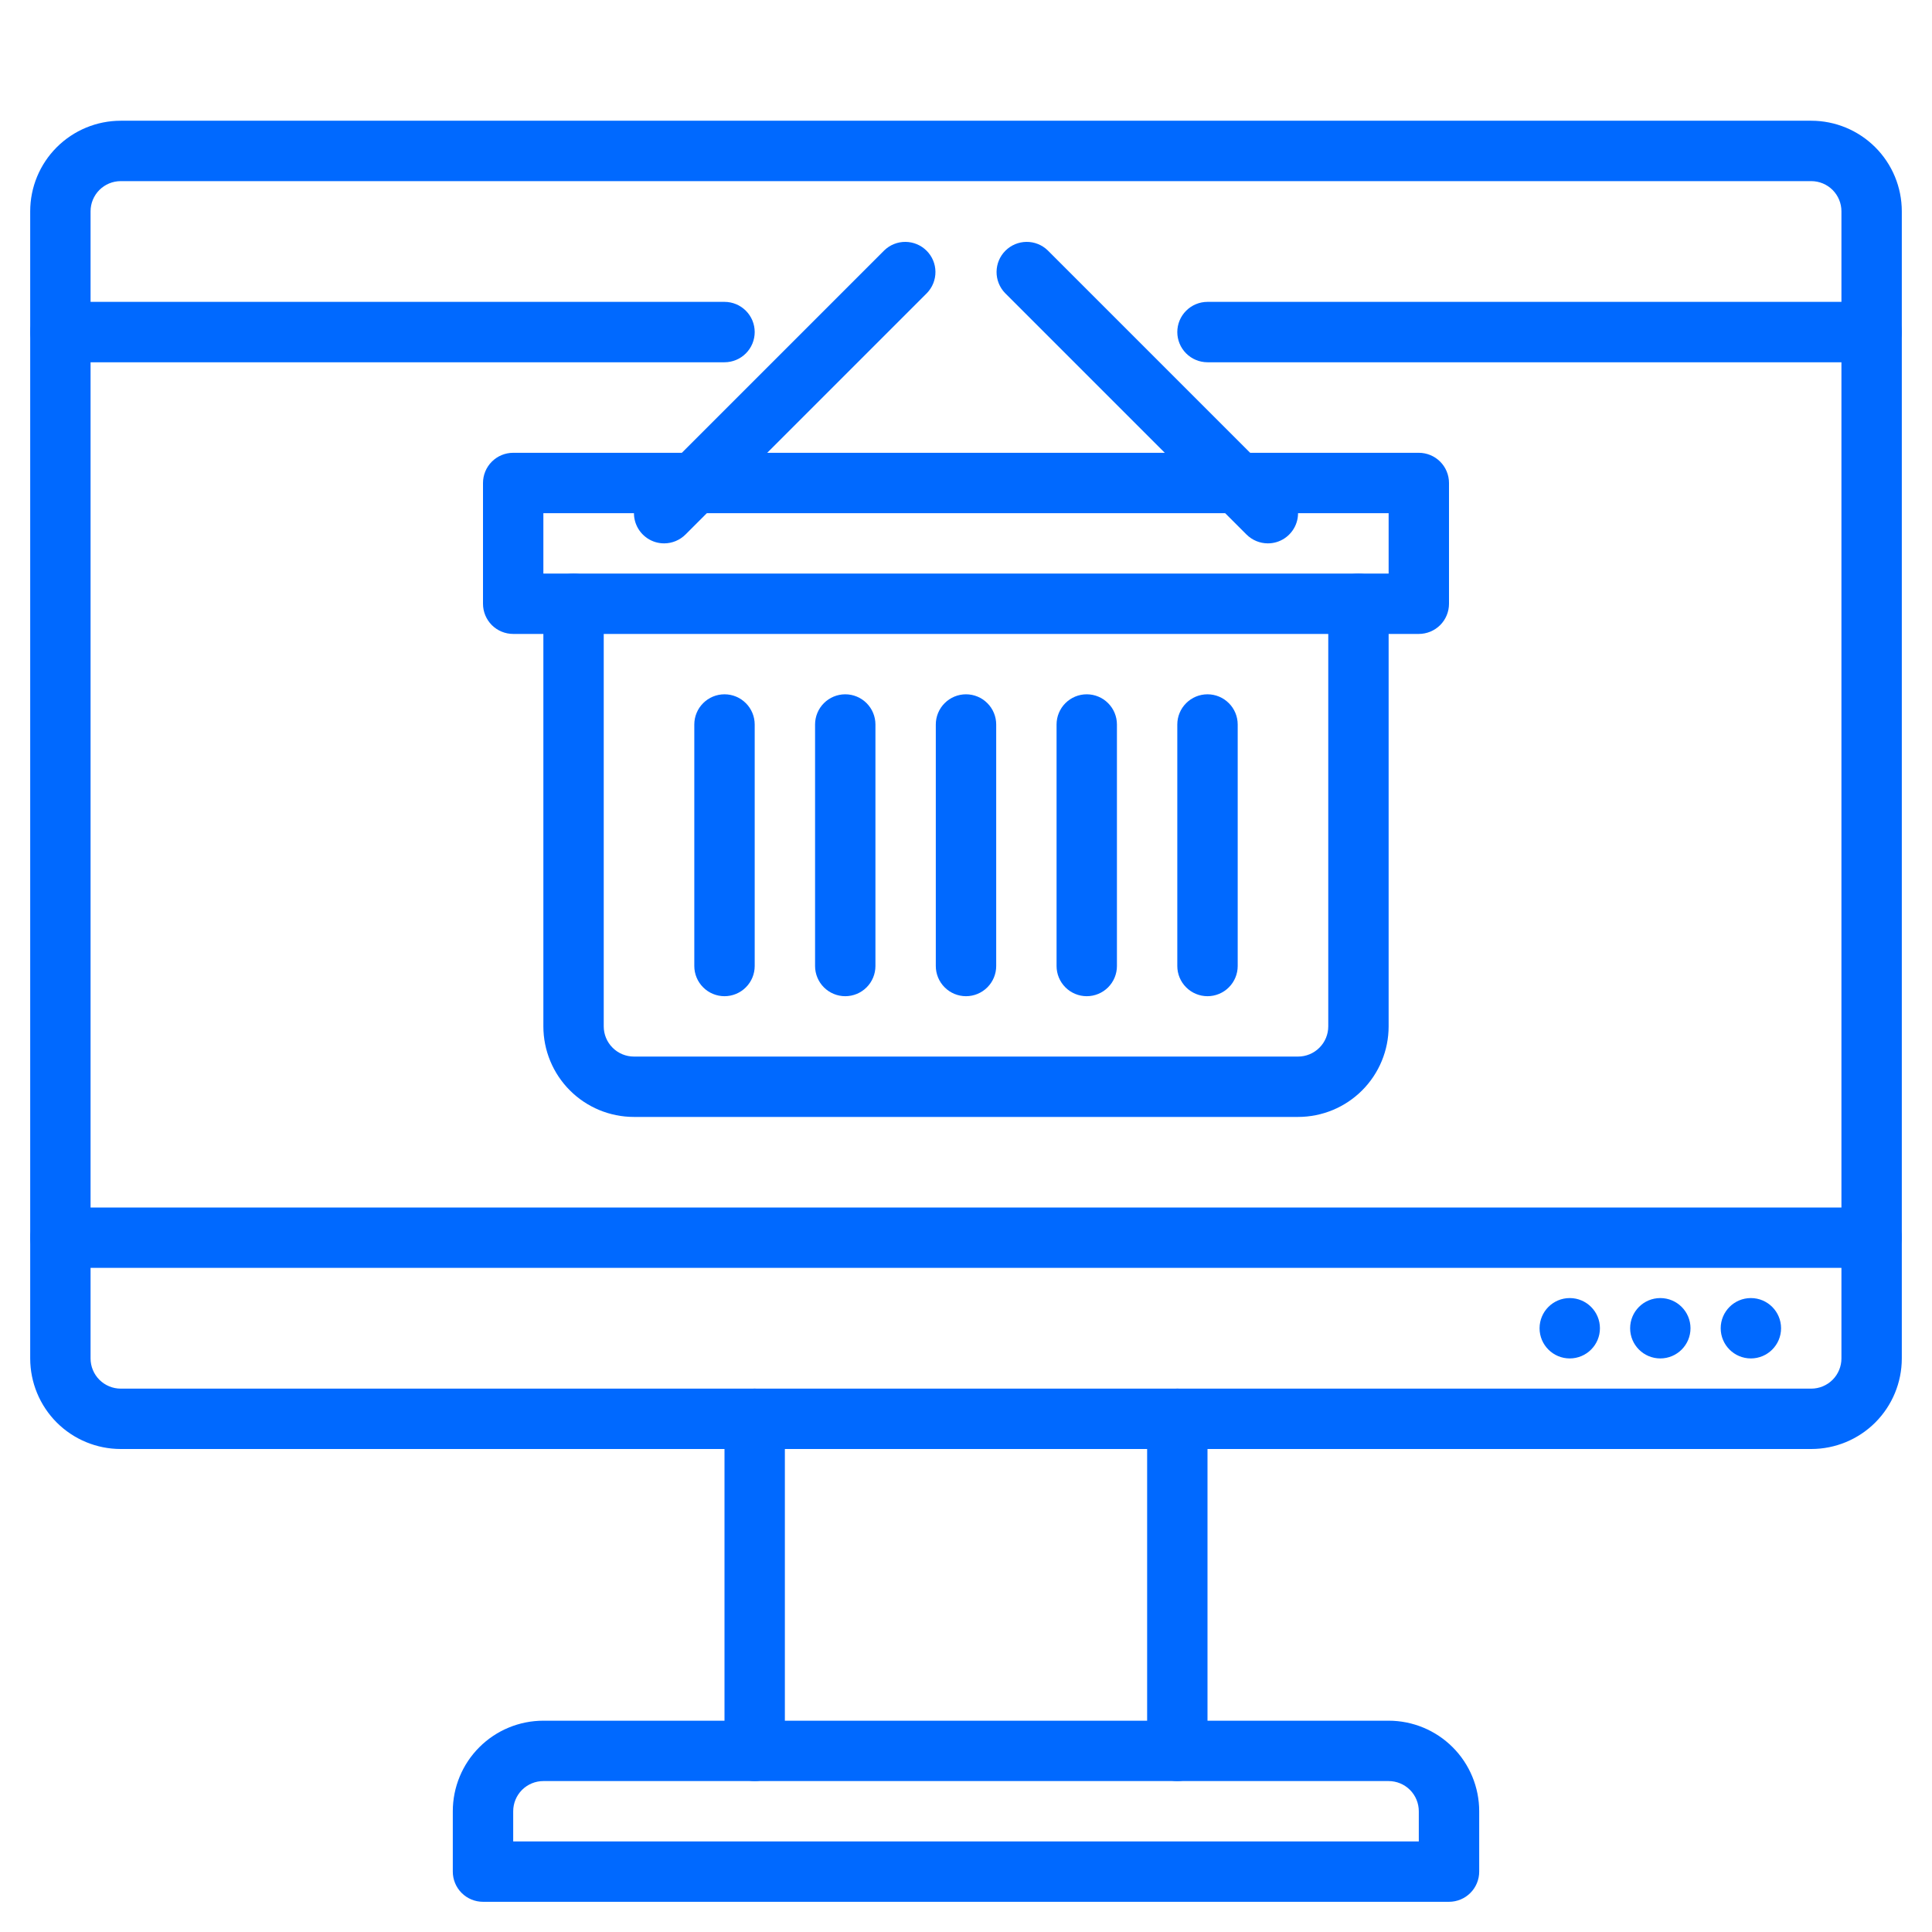
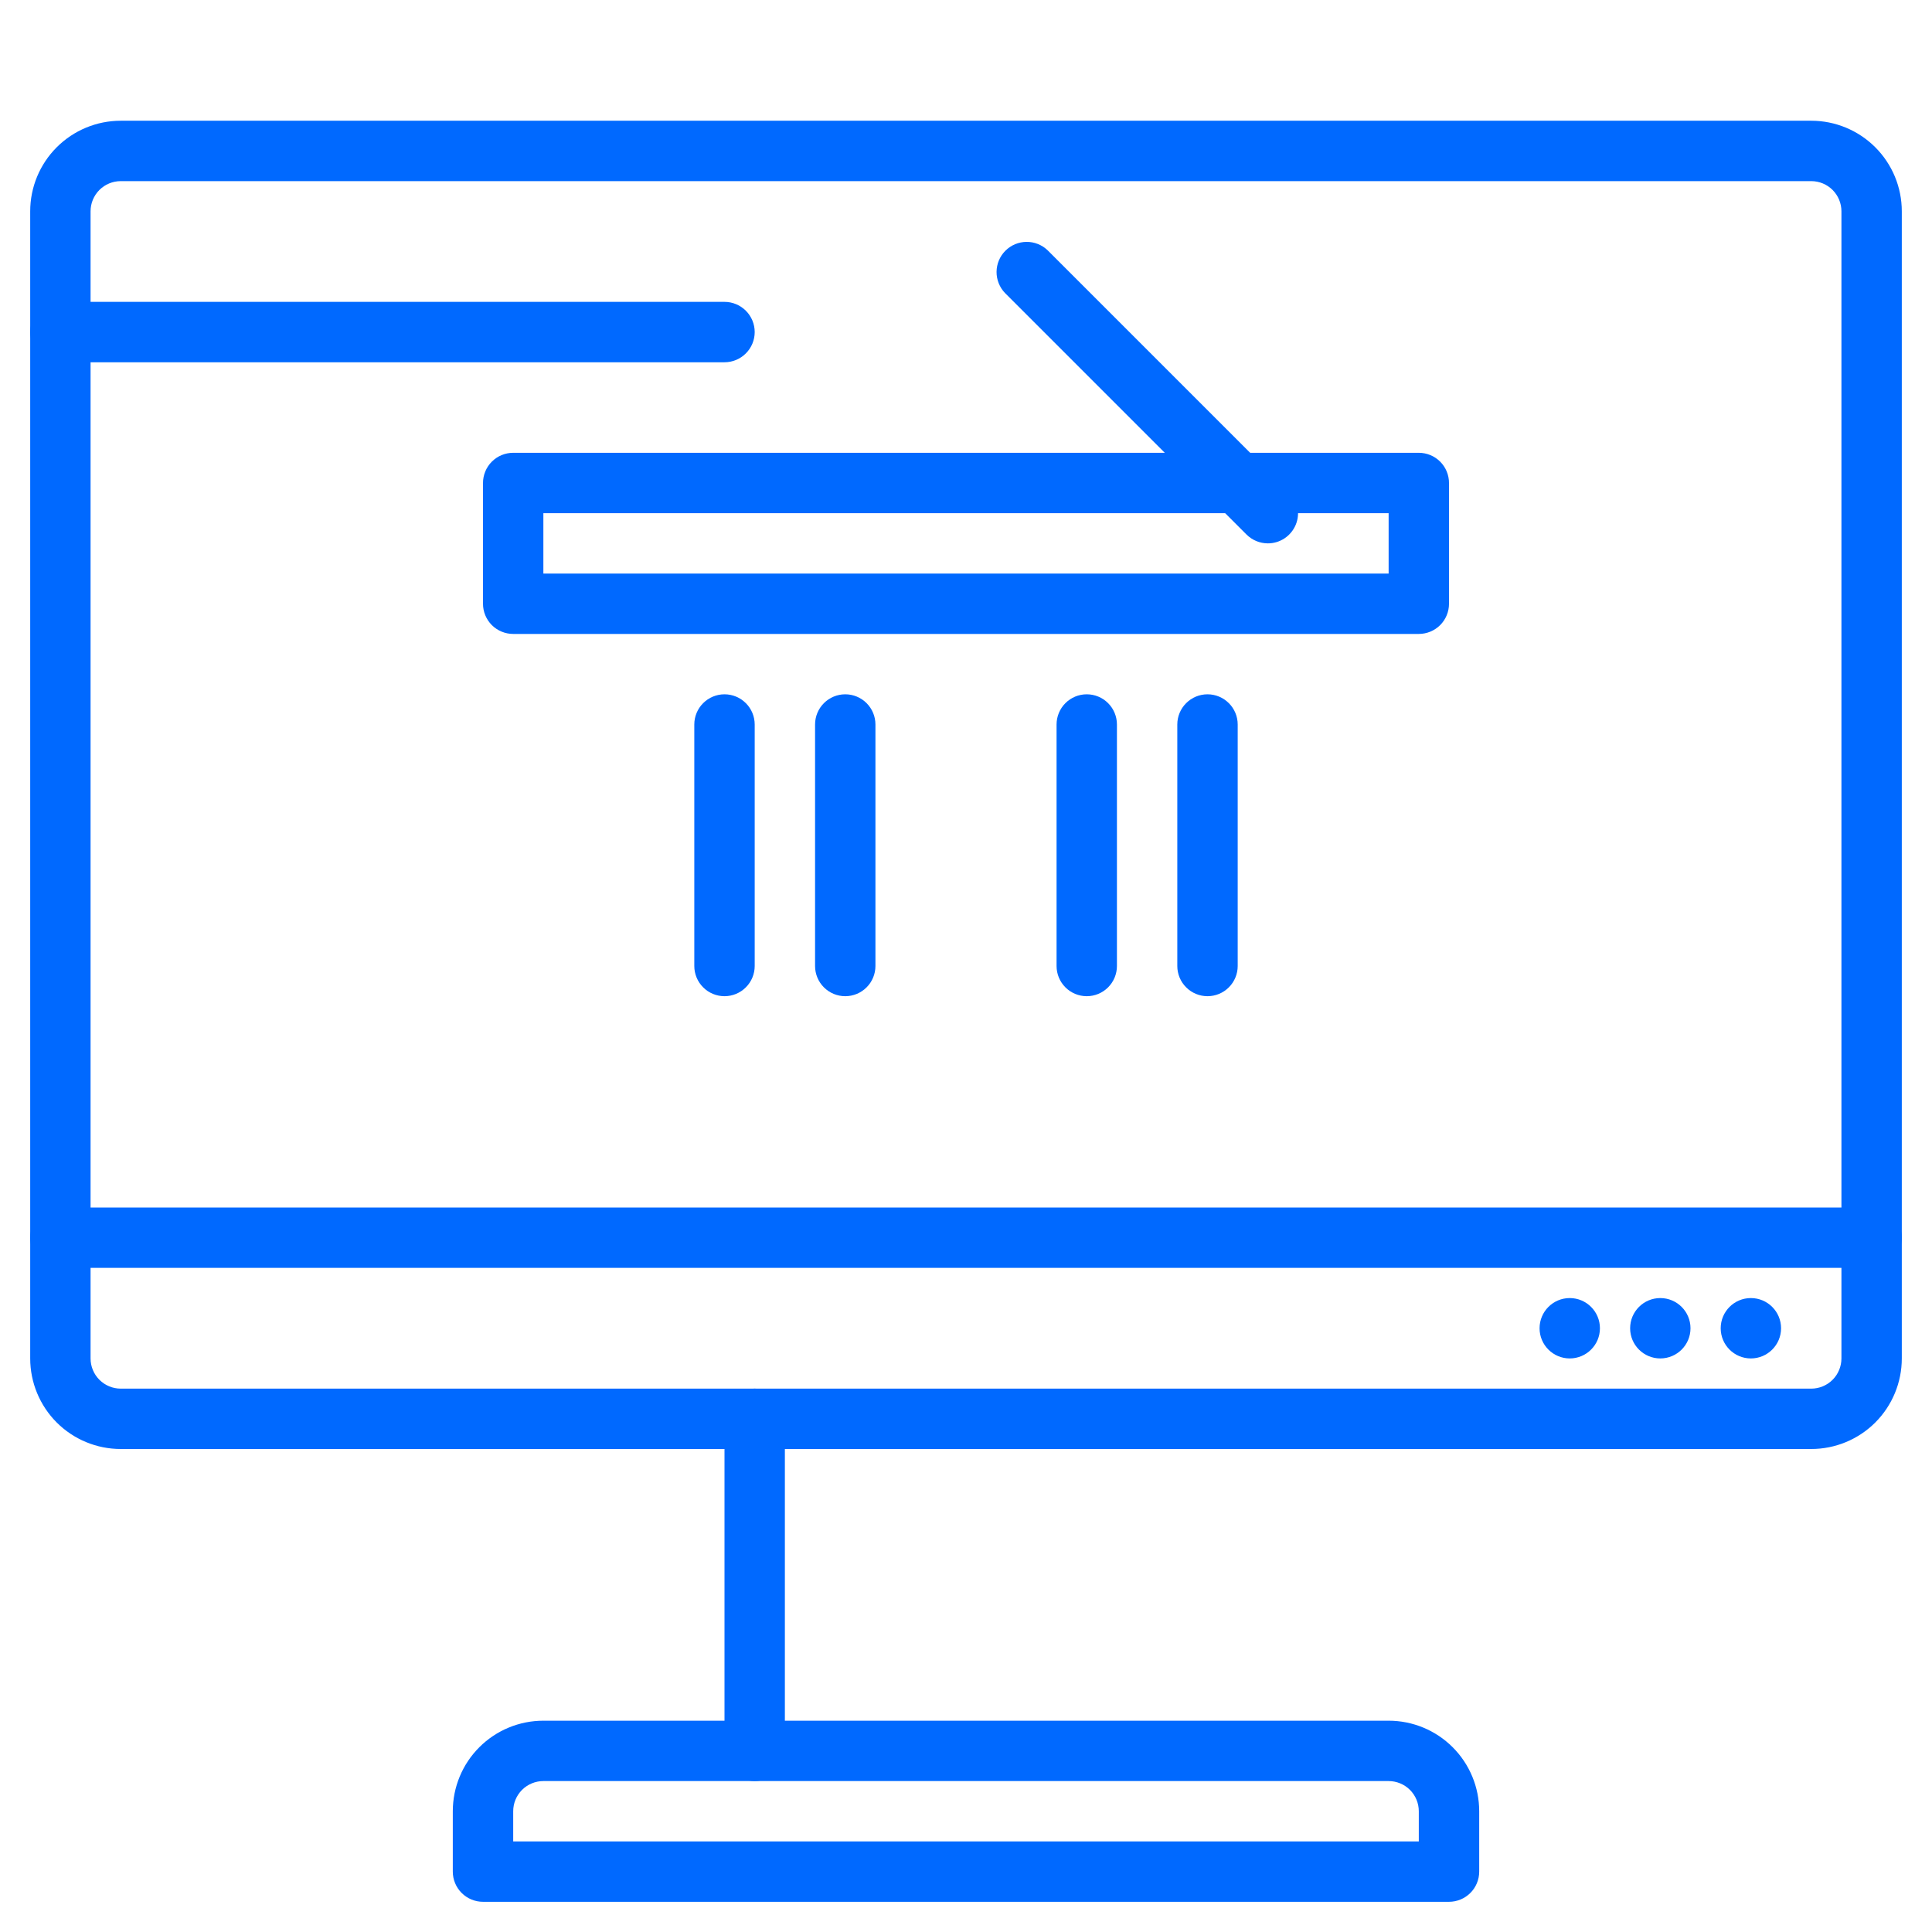
<svg xmlns="http://www.w3.org/2000/svg" width="65" height="65" viewBox="0 0 65 65" fill="none">
-   <path d="M43.672 37.578H21.328C20.52 37.578 19.745 37.257 19.174 36.686C18.602 36.114 18.281 35.339 18.281 34.531V20.312C18.281 20.043 18.388 19.785 18.579 19.594C18.769 19.404 19.027 19.297 19.297 19.297C19.566 19.297 19.825 19.404 20.015 19.594C20.206 19.785 20.312 20.043 20.312 20.312V34.531C20.312 34.801 20.419 35.059 20.61 35.249C20.8 35.44 21.059 35.547 21.328 35.547H43.672C43.941 35.547 44.2 35.44 44.39 35.249C44.581 35.059 44.688 34.801 44.688 34.531V20.312C44.688 20.043 44.794 19.785 44.985 19.594C45.175 19.404 45.434 19.297 45.703 19.297C45.972 19.297 46.231 19.404 46.421 19.594C46.612 19.785 46.719 20.043 46.719 20.312V34.531C46.719 35.339 46.398 36.114 45.826 36.686C45.255 37.257 44.48 37.578 43.672 37.578Z" fill="#0069FF" />
  <path d="M47.734 21.328H17.266C16.996 21.328 16.738 21.221 16.547 21.031C16.357 20.84 16.25 20.582 16.25 20.312V16.25C16.25 15.981 16.357 15.722 16.547 15.532C16.738 15.341 16.996 15.234 17.266 15.234H47.734C48.004 15.234 48.262 15.341 48.453 15.532C48.643 15.722 48.75 15.981 48.75 16.25V20.312C48.75 20.582 48.643 20.84 48.453 21.031C48.262 21.221 48.004 21.328 47.734 21.328ZM18.281 19.297H46.719V17.266H18.281V19.297Z" fill="#0069FF" />
-   <path d="M32.5 33.516C32.231 33.516 31.972 33.409 31.782 33.218C31.591 33.028 31.484 32.769 31.484 32.5V24.375C31.484 24.106 31.591 23.847 31.782 23.657C31.972 23.466 32.231 23.359 32.5 23.359C32.769 23.359 33.028 23.466 33.218 23.657C33.409 23.847 33.516 24.106 33.516 24.375V32.5C33.516 32.769 33.409 33.028 33.218 33.218C33.028 33.409 32.769 33.516 32.5 33.516Z" fill="#0069FF" />
  <path d="M36.562 33.516C36.293 33.516 36.035 33.409 35.844 33.218C35.654 33.028 35.547 32.769 35.547 32.5V24.375C35.547 24.106 35.654 23.847 35.844 23.657C36.035 23.466 36.293 23.359 36.562 23.359C36.832 23.359 37.09 23.466 37.281 23.657C37.471 23.847 37.578 24.106 37.578 24.375V32.5C37.578 32.769 37.471 33.028 37.281 33.218C37.09 33.409 36.832 33.516 36.562 33.516Z" fill="#0069FF" />
  <path d="M40.625 33.516C40.356 33.516 40.097 33.409 39.907 33.218C39.716 33.028 39.609 32.769 39.609 32.5V24.375C39.609 24.106 39.716 23.847 39.907 23.657C40.097 23.466 40.356 23.359 40.625 23.359C40.894 23.359 41.153 23.466 41.343 23.657C41.534 23.847 41.641 24.106 41.641 24.375V32.5C41.641 32.769 41.534 33.028 41.343 33.218C41.153 33.409 40.894 33.516 40.625 33.516Z" fill="#0069FF" />
  <path d="M28.438 33.516C28.168 33.516 27.91 33.409 27.719 33.218C27.529 33.028 27.422 32.769 27.422 32.5V24.375C27.422 24.106 27.529 23.847 27.719 23.657C27.91 23.466 28.168 23.359 28.438 23.359C28.707 23.359 28.965 23.466 29.156 23.657C29.346 23.847 29.453 24.106 29.453 24.375V32.5C29.453 32.769 29.346 33.028 29.156 33.218C28.965 33.409 28.707 33.516 28.438 33.516Z" fill="#0069FF" />
  <path d="M24.375 33.516C24.106 33.516 23.847 33.409 23.657 33.218C23.466 33.028 23.359 32.769 23.359 32.5V24.375C23.359 24.106 23.466 23.847 23.657 23.657C23.847 23.466 24.106 23.359 24.375 23.359C24.644 23.359 24.903 23.466 25.093 23.657C25.284 23.847 25.391 24.106 25.391 24.375V32.5C25.391 32.769 25.284 33.028 25.093 33.218C24.903 33.409 24.644 33.516 24.375 33.516Z" fill="#0069FF" />
-   <path d="M22.344 18.281C22.143 18.281 21.947 18.222 21.78 18.11C21.613 17.998 21.483 17.84 21.406 17.654C21.329 17.469 21.309 17.265 21.348 17.067C21.387 16.871 21.484 16.69 21.626 16.548L29.751 8.423C29.942 8.238 30.199 8.135 30.465 8.138C30.731 8.14 30.986 8.247 31.174 8.435C31.363 8.623 31.47 8.878 31.472 9.144C31.474 9.411 31.372 9.667 31.187 9.859L23.062 17.984C22.871 18.174 22.613 18.281 22.344 18.281Z" fill="#0069FF" />
  <path d="M42.656 18.281C42.387 18.281 42.129 18.174 41.938 17.984L33.813 9.859C33.628 9.667 33.526 9.411 33.528 9.144C33.531 8.878 33.637 8.623 33.826 8.435C34.014 8.247 34.269 8.14 34.535 8.138C34.801 8.135 35.058 8.238 35.249 8.423L43.374 16.548C43.516 16.69 43.613 16.871 43.652 17.067C43.691 17.265 43.671 17.469 43.594 17.654C43.517 17.84 43.387 17.998 43.22 18.11C43.053 18.222 42.857 18.281 42.656 18.281Z" fill="#0069FF" />
  <path d="M48.75 63.984H16.25C15.981 63.984 15.722 63.877 15.532 63.687C15.341 63.496 15.234 63.238 15.234 62.969V60.938C15.234 60.129 15.555 59.354 16.127 58.783C16.698 58.212 17.473 57.891 18.281 57.891H46.719C47.527 57.891 48.302 58.212 48.873 58.783C49.445 59.354 49.766 60.129 49.766 60.938V62.969C49.766 63.238 49.659 63.496 49.468 63.687C49.278 63.877 49.019 63.984 48.75 63.984ZM17.266 61.953H47.734V60.938C47.734 60.668 47.627 60.41 47.437 60.219C47.246 60.029 46.988 59.922 46.719 59.922H18.281C18.012 59.922 17.754 60.029 17.563 60.219C17.373 60.41 17.266 60.668 17.266 60.938V61.953Z" fill="#0069FF" />
  <path d="M60.938 48.75H4.062C3.254 48.75 2.479 48.429 1.908 47.858C1.337 47.286 1.016 46.511 1.016 45.703V7.109C1.016 6.301 1.337 5.526 1.908 4.955C2.479 4.384 3.254 4.062 4.062 4.062H60.938C61.746 4.062 62.521 4.384 63.092 4.955C63.663 5.526 63.984 6.301 63.984 7.109V45.703C63.984 46.511 63.663 47.286 63.092 47.858C62.521 48.429 61.746 48.75 60.938 48.75ZM4.062 6.094C3.793 6.094 3.535 6.201 3.344 6.391C3.154 6.582 3.047 6.84 3.047 7.109V45.703C3.047 45.972 3.154 46.231 3.344 46.421C3.535 46.612 3.793 46.719 4.062 46.719H60.938C61.207 46.719 61.465 46.612 61.656 46.421C61.846 46.231 61.953 45.972 61.953 45.703V7.109C61.953 6.84 61.846 6.582 61.656 6.391C61.465 6.201 61.207 6.094 60.938 6.094H4.062Z" fill="#0069FF" />
  <path d="M52.812 45.703C53.373 45.703 53.828 45.248 53.828 44.688C53.828 44.127 53.373 43.672 52.812 43.672C52.252 43.672 51.797 44.127 51.797 44.688C51.797 45.248 52.252 45.703 52.812 45.703Z" fill="#0069FF" />
  <path d="M55.859 45.703C56.42 45.703 56.875 45.248 56.875 44.688C56.875 44.127 56.42 43.672 55.859 43.672C55.298 43.672 54.844 44.127 54.844 44.688C54.844 45.248 55.298 45.703 55.859 45.703Z" fill="#0069FF" />
  <path d="M58.906 45.703C59.467 45.703 59.922 45.248 59.922 44.688C59.922 44.127 59.467 43.672 58.906 43.672C58.345 43.672 57.891 44.127 57.891 44.688C57.891 45.248 58.345 45.703 58.906 45.703Z" fill="#0069FF" />
  <path d="M62.969 42.656H2.031C1.762 42.656 1.504 42.549 1.313 42.359C1.123 42.168 1.016 41.91 1.016 41.641C1.016 41.371 1.123 41.113 1.313 40.922C1.504 40.732 1.762 40.625 2.031 40.625H62.969C63.238 40.625 63.496 40.732 63.687 40.922C63.877 41.113 63.984 41.371 63.984 41.641C63.984 41.91 63.877 42.168 63.687 42.359C63.496 42.549 63.238 42.656 62.969 42.656Z" fill="#0069FF" />
  <path d="M25.391 59.922C25.121 59.922 24.863 59.815 24.672 59.624C24.482 59.434 24.375 59.176 24.375 58.906V47.734C24.375 47.465 24.482 47.207 24.672 47.016C24.863 46.826 25.121 46.719 25.391 46.719C25.66 46.719 25.918 46.826 26.109 47.016C26.299 47.207 26.406 47.465 26.406 47.734V58.906C26.406 59.176 26.299 59.434 26.109 59.624C25.918 59.815 25.66 59.922 25.391 59.922Z" fill="#0069FF" />
-   <path d="M39.609 59.922C39.34 59.922 39.082 59.815 38.891 59.624C38.701 59.434 38.594 59.176 38.594 58.906V47.734C38.594 47.465 38.701 47.207 38.891 47.016C39.082 46.826 39.34 46.719 39.609 46.719C39.879 46.719 40.137 46.826 40.328 47.016C40.518 47.207 40.625 47.465 40.625 47.734V58.906C40.625 59.176 40.518 59.434 40.328 59.624C40.137 59.815 39.879 59.922 39.609 59.922Z" fill="#0069FF" />
-   <path d="M62.969 12.188H40.625C40.356 12.188 40.097 12.081 39.907 11.89C39.716 11.7 39.609 11.441 39.609 11.172C39.609 10.902 39.716 10.644 39.907 10.454C40.097 10.263 40.356 10.156 40.625 10.156H62.969C63.238 10.156 63.496 10.263 63.687 10.454C63.877 10.644 63.984 10.902 63.984 11.172C63.984 11.441 63.877 11.7 63.687 11.89C63.496 12.081 63.238 12.188 62.969 12.188Z" fill="#0069FF" />
  <path d="M24.375 12.188H2.031C1.762 12.188 1.504 12.081 1.313 11.89C1.123 11.7 1.016 11.441 1.016 11.172C1.016 10.902 1.123 10.644 1.313 10.454C1.504 10.263 1.762 10.156 2.031 10.156H24.375C24.644 10.156 24.903 10.263 25.093 10.454C25.284 10.644 25.391 10.902 25.391 11.172C25.391 11.441 25.284 11.7 25.093 11.89C24.903 12.081 24.644 12.188 24.375 12.188Z" fill="#0069FF" />
</svg>